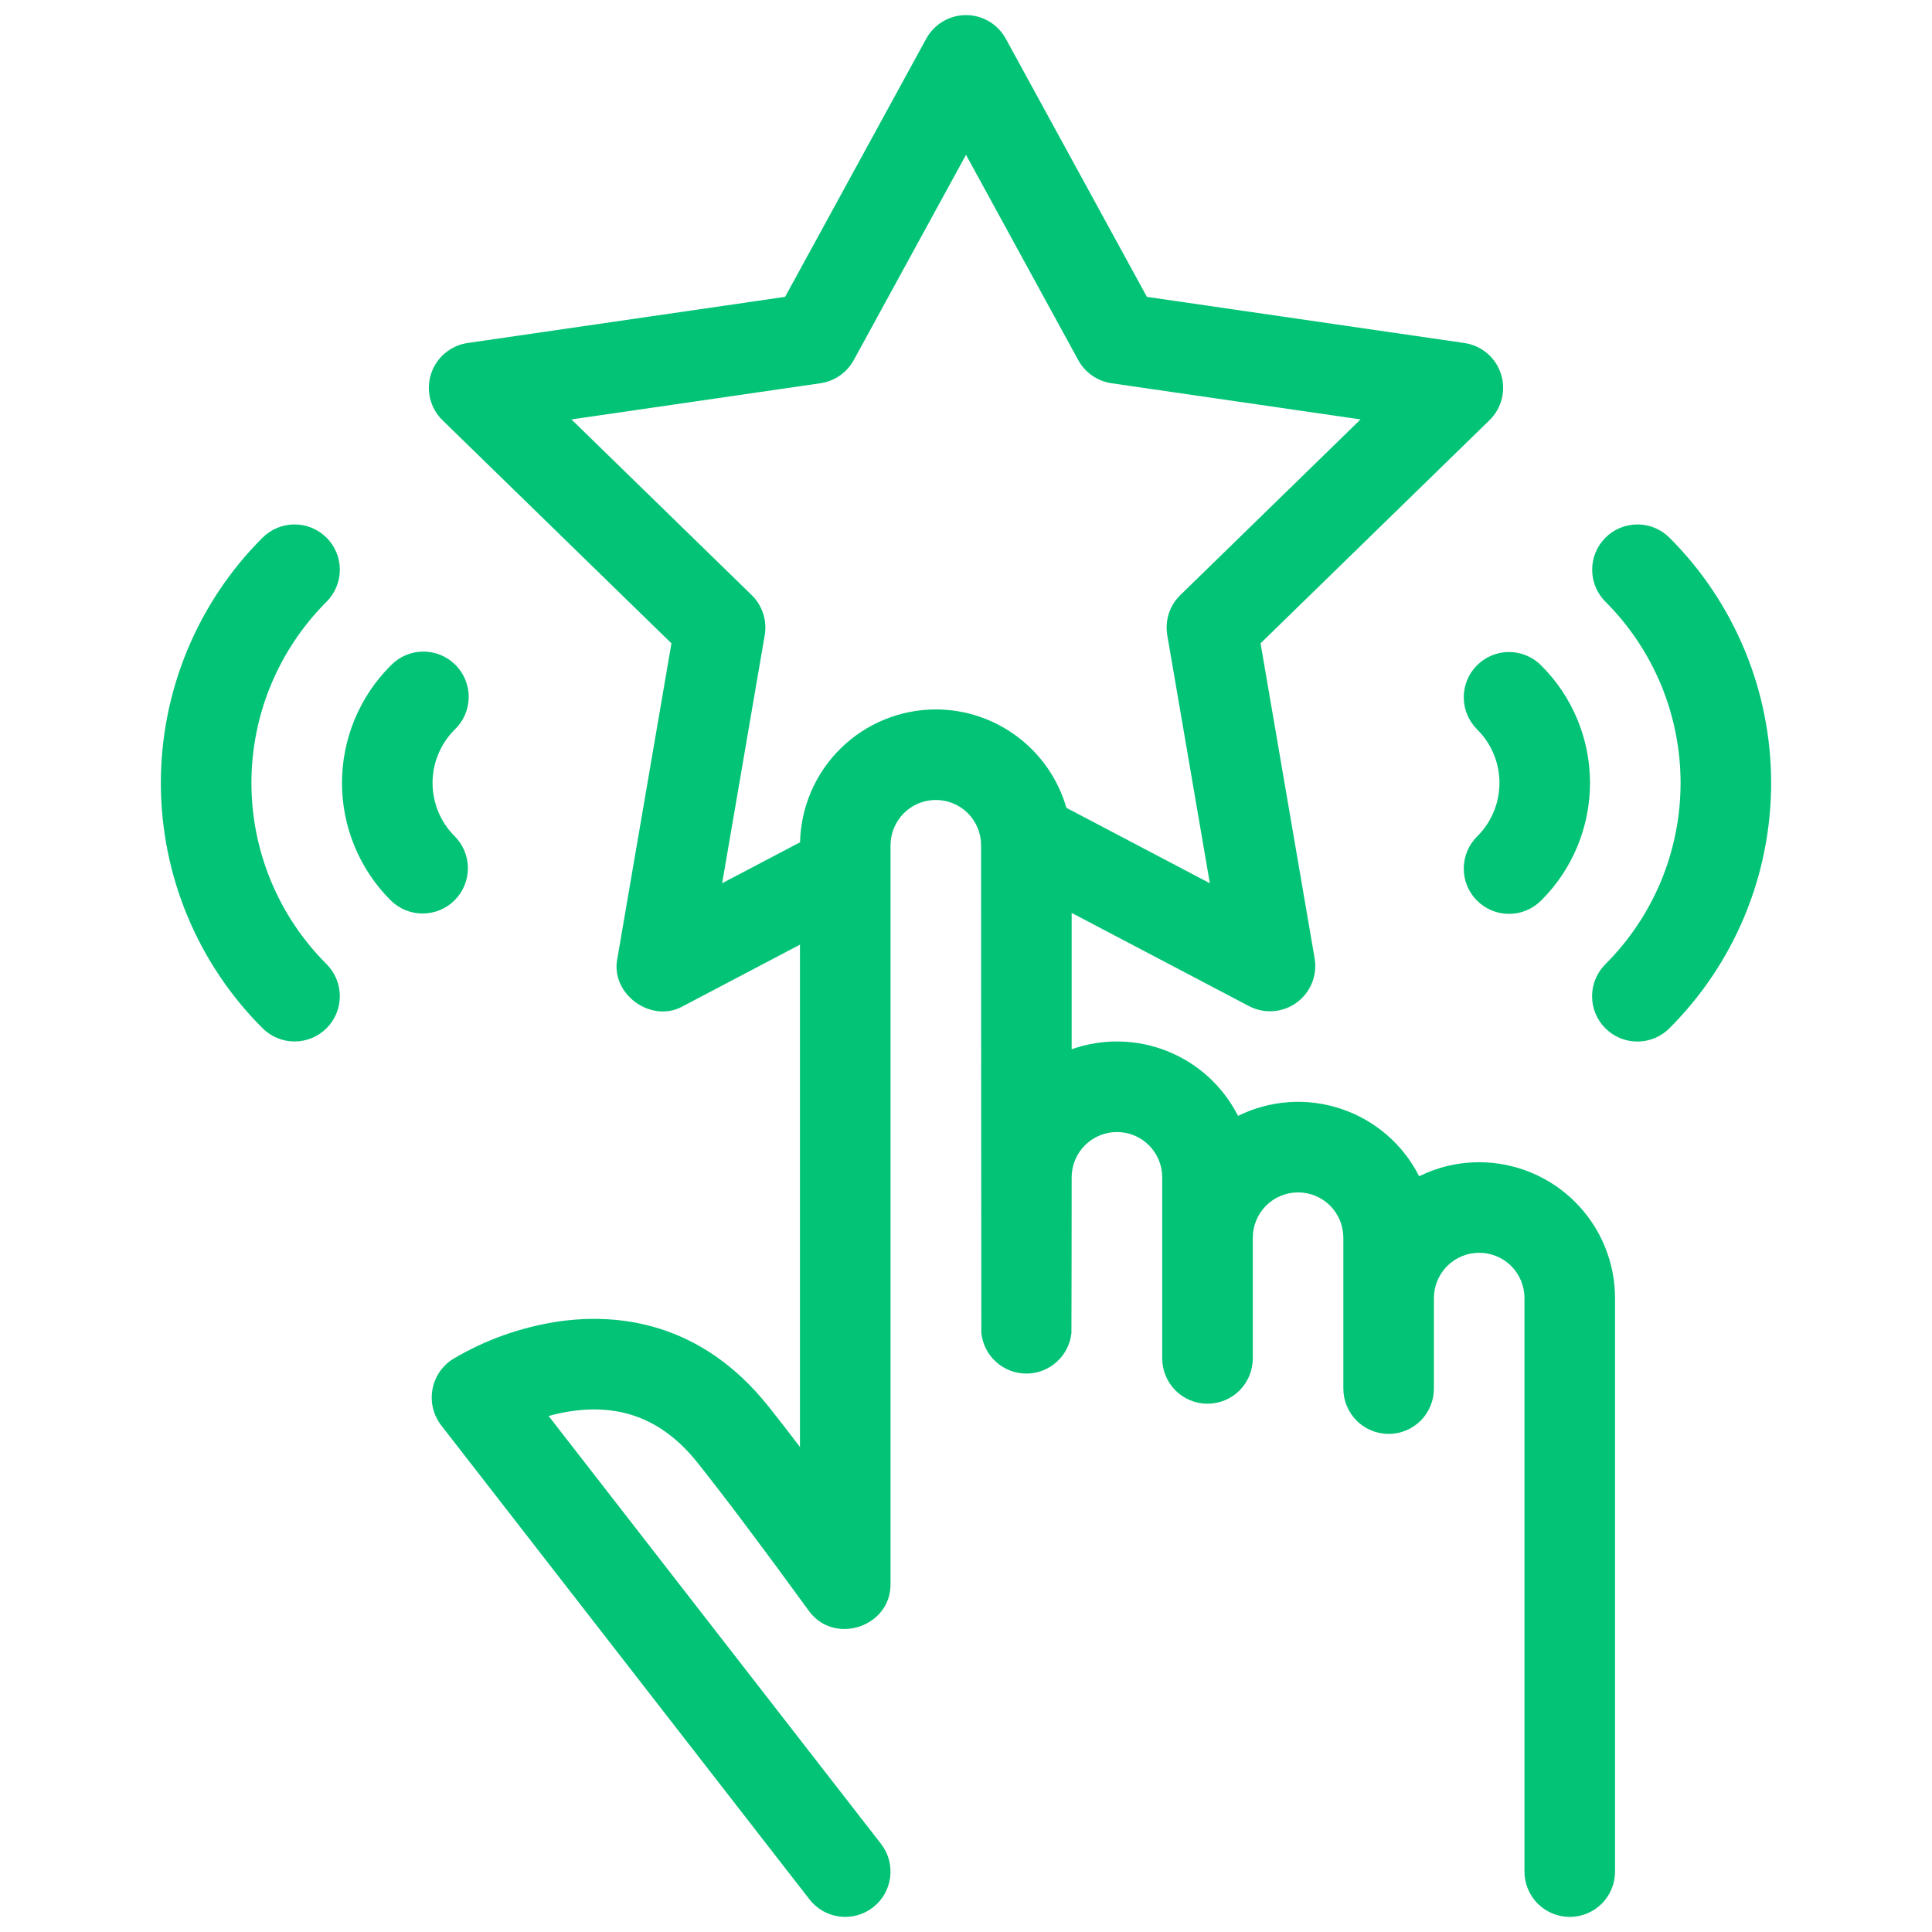
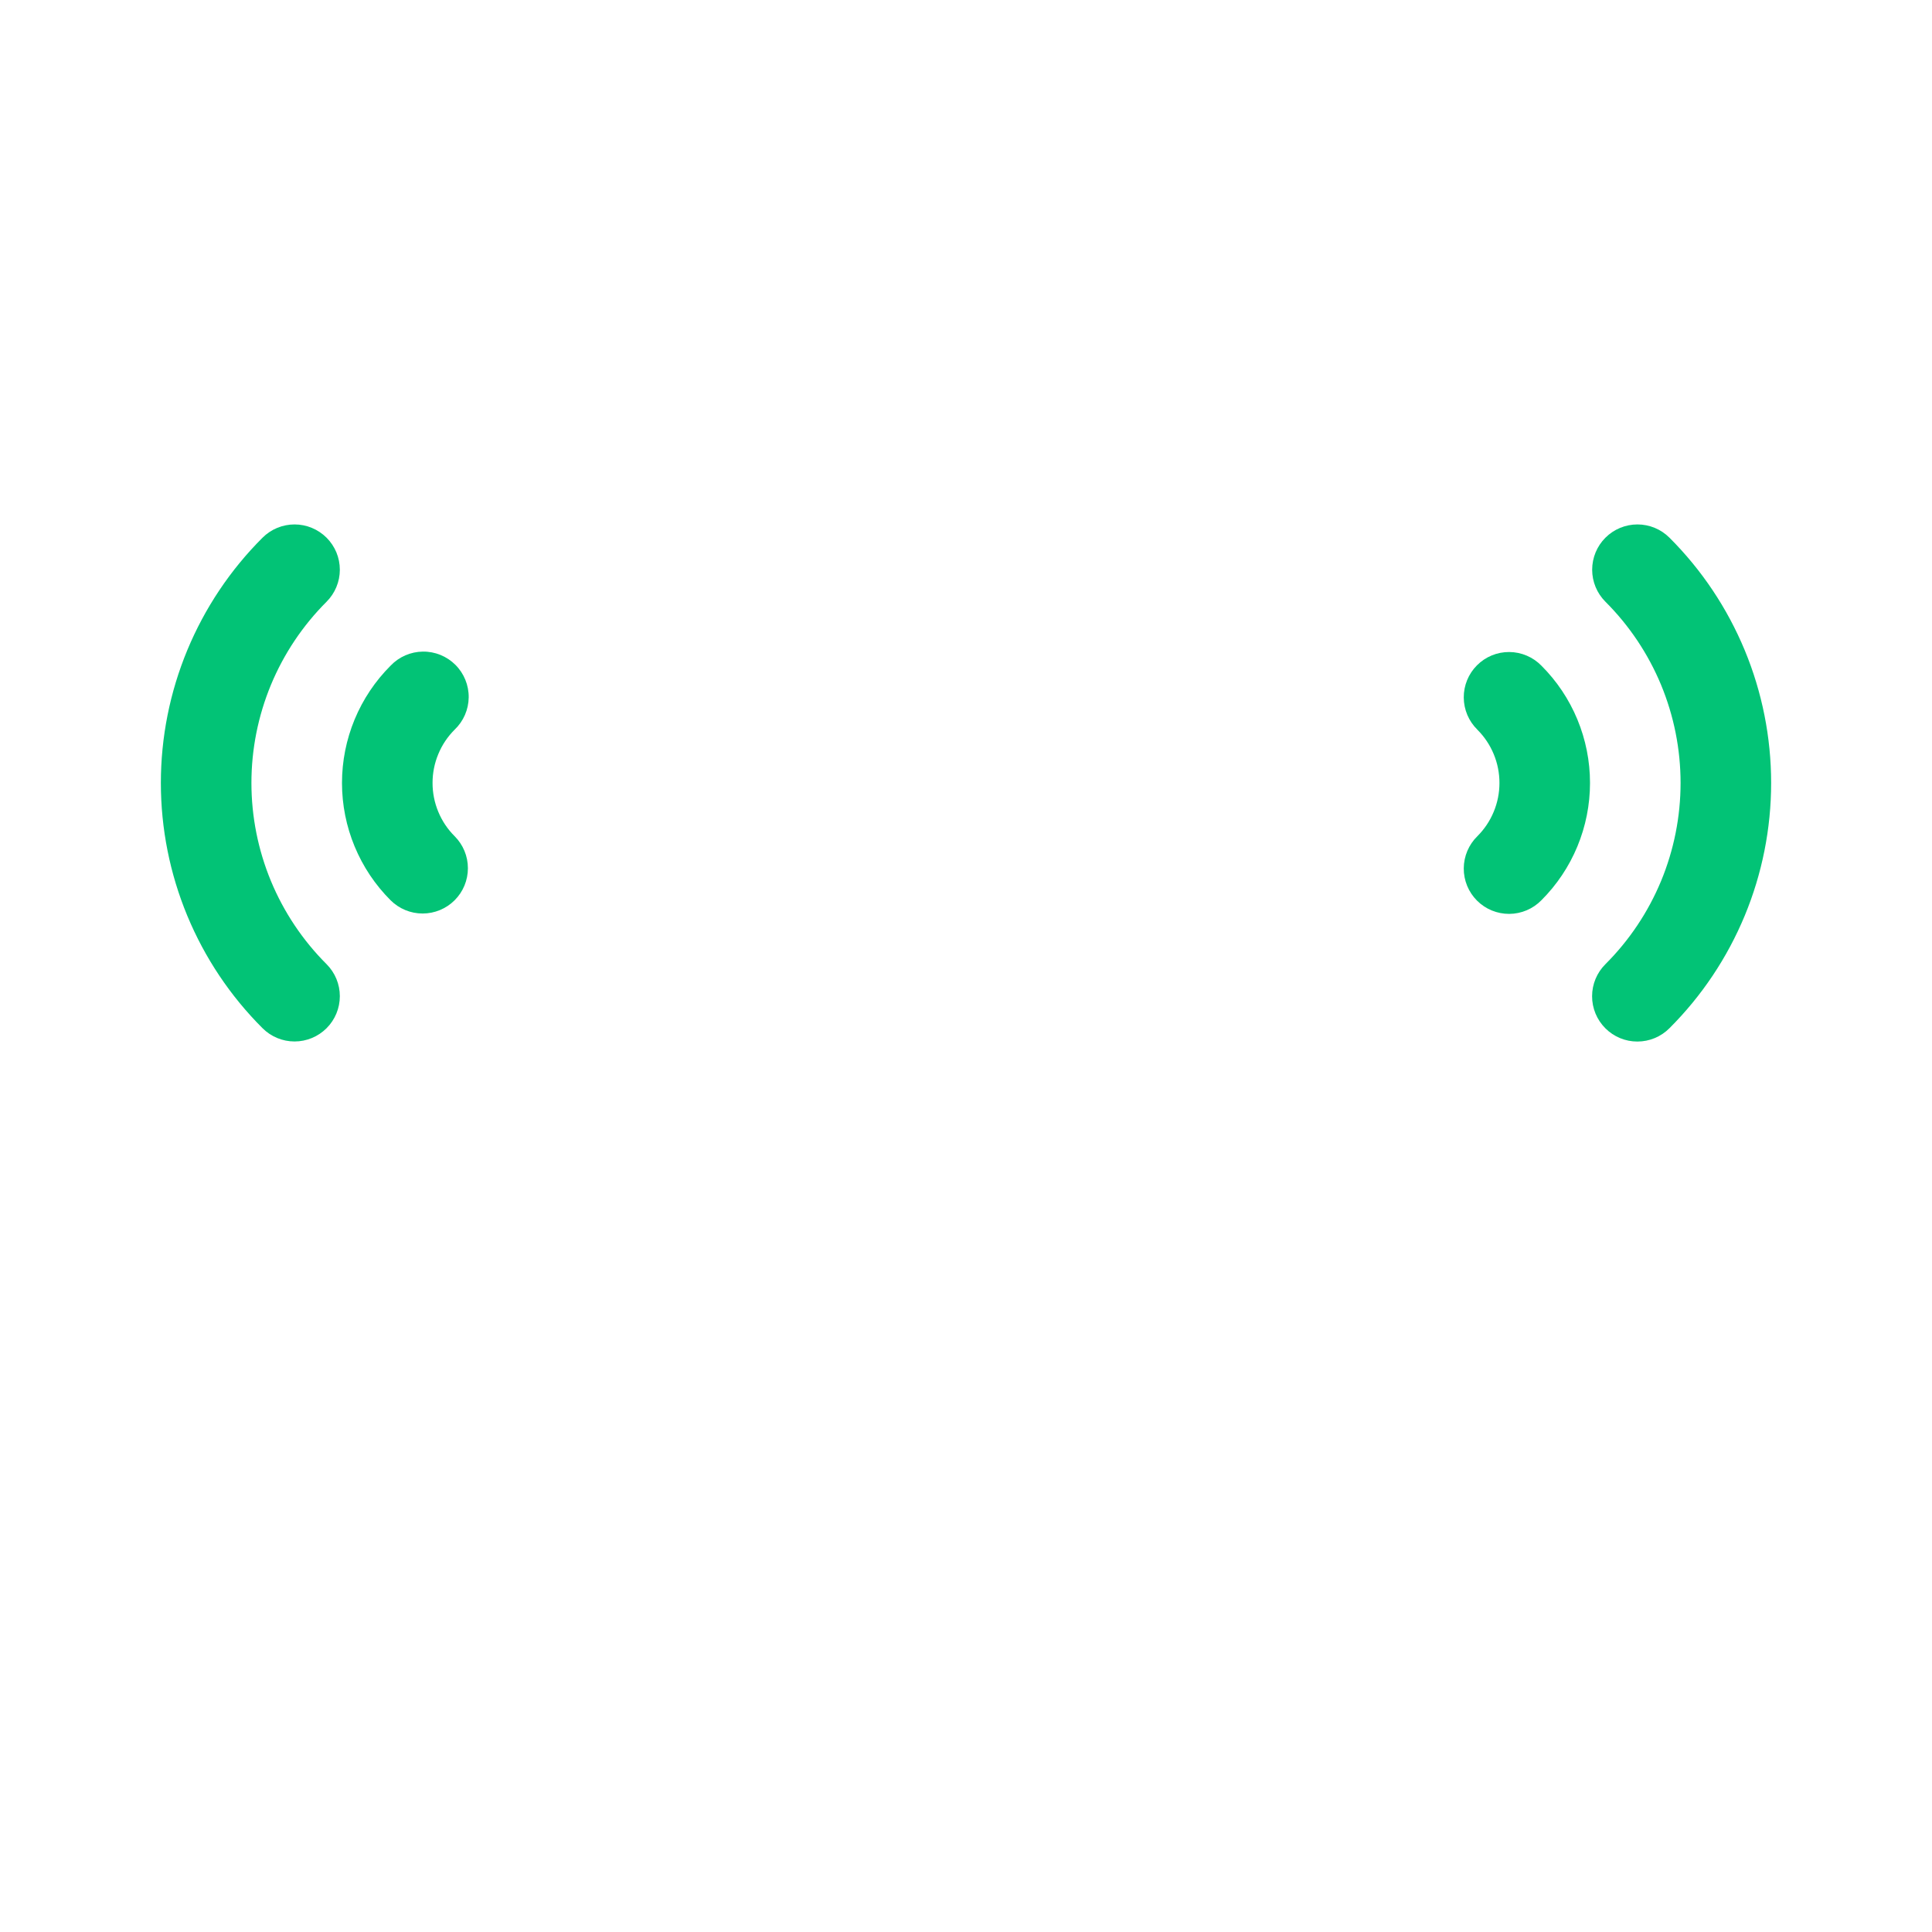
<svg xmlns="http://www.w3.org/2000/svg" viewBox="0 0 512 512" width="512" height="512">
  <style>
		tspan { white-space:pre }
		.shp0 { fill: #02c376 } 
	</style>
  <g id="_09-rating">
    <g id="linear_color">
      <path id="Layer" class="shp0" d="M391.52 193.38C393.38 195.23 394.85 197.43 395.85 199.85C396.86 202.27 397.37 204.87 397.37 207.49C397.37 210.11 396.86 212.71 395.85 215.13C394.85 217.55 393.38 219.75 391.52 221.6C389.23 223.84 387.93 226.91 387.91 230.11C387.89 233.32 389.15 236.4 391.42 238.67C393.68 240.94 396.76 242.2 399.97 242.19C403.17 242.17 406.24 240.87 408.48 238.58C412.57 234.5 415.81 229.66 418.02 224.32C420.23 218.98 421.37 213.27 421.37 207.49C421.37 201.71 420.23 195.99 418.02 190.66C415.81 185.32 412.57 180.48 408.48 176.4C406.24 174.11 403.17 172.81 399.97 172.79C396.76 172.77 393.68 174.04 391.42 176.31C389.15 178.58 387.89 181.66 387.91 184.86C387.93 188.07 389.23 191.13 391.52 193.37L391.52 193.38Z" />
      <path id="Layer" class="shp0" d="M442.42 142.49C440.17 140.24 437.12 138.98 433.94 138.98C430.75 138.98 427.7 140.25 425.45 142.5C423.2 144.75 421.94 147.8 421.94 150.99C421.94 154.17 423.21 157.22 425.46 159.47C431.77 165.77 436.78 173.26 440.2 181.5C443.61 189.74 445.37 198.57 445.37 207.49C445.37 216.41 443.61 225.24 440.2 233.48C436.78 241.72 431.77 249.21 425.46 255.51C423.2 257.76 421.92 260.81 421.92 264C421.91 267.19 423.18 270.25 425.43 272.5C427.68 274.76 430.74 276.03 433.93 276.02C437.12 276.02 440.17 274.75 442.42 272.49C450.97 263.96 457.74 253.83 462.37 242.67C466.99 231.52 469.37 219.56 469.37 207.49C469.37 195.42 466.99 183.46 462.37 172.31C457.74 161.15 450.97 151.02 442.42 142.49L442.42 142.49Z" />
      <path id="Layer" class="shp0" d="M120.48 221.6C118.62 219.75 117.15 217.55 116.15 215.13C115.14 212.7 114.63 210.11 114.63 207.49C114.63 204.86 115.14 202.27 116.15 199.85C117.15 197.42 118.62 195.22 120.48 193.37C122.82 191.14 124.17 188.06 124.21 184.83C124.25 181.6 122.98 178.48 120.7 176.2C118.41 173.91 115.3 172.64 112.06 172.68C108.83 172.72 105.75 174.06 103.52 176.4C99.43 180.48 96.19 185.33 93.98 190.66C91.77 196 90.63 201.72 90.63 207.49C90.63 213.27 91.77 218.99 93.98 224.32C96.19 229.66 99.43 234.51 103.52 238.59C105.77 240.83 108.83 242.1 112.01 242.09C115.19 242.09 118.24 240.82 120.49 238.57C122.74 236.32 124 233.27 124 230.08C124 226.9 122.73 223.85 120.48 221.6L120.48 221.6Z" />
      <path id="Layer" class="shp0" d="M86.55 142.5C85.43 141.39 84.11 140.5 82.66 139.9C81.2 139.29 79.64 138.98 78.06 138.98C76.49 138.98 74.93 139.29 73.47 139.89C72.02 140.49 70.69 141.38 69.58 142.49C61.03 151.02 54.26 161.15 49.63 172.31C45.01 183.46 42.63 195.42 42.63 207.49C42.63 219.56 45.01 231.52 49.63 242.67C54.26 253.83 61.03 263.96 69.58 272.49C71.83 274.74 74.88 276 78.06 276C81.25 276 84.3 274.73 86.55 272.48C88.8 270.23 90.06 267.18 90.06 263.99C90.06 260.81 88.79 257.76 86.54 255.51C80.23 249.21 75.22 241.72 71.8 233.48C68.39 225.24 66.63 216.41 66.63 207.49C66.63 198.57 68.39 189.74 71.8 181.5C75.22 173.26 80.23 165.77 86.54 159.47C87.65 158.36 88.54 157.03 89.14 155.58C89.75 154.12 90.06 152.56 90.06 150.99C90.06 149.41 89.75 147.85 89.15 146.39C88.54 144.94 87.66 143.61 86.55 142.5Z" />
-       <path id="Layer" fill-rule="evenodd" class="shp0" d="M405.77 310.75C410.14 312.56 414.1 315.21 417.44 318.56C420.79 321.9 423.44 325.86 425.25 330.23C427.06 334.59 428 339.27 428 344L428 496C428 499.18 426.74 502.23 424.49 504.49C422.24 506.74 419.18 508 416 508C412.82 508 409.77 506.74 407.52 504.49C405.27 502.23 404 499.18 404 496L404 344C404 340.82 402.74 337.77 400.49 335.51C398.24 333.26 395.18 332 392 332C388.82 332 385.77 333.26 383.52 335.51C381.27 337.77 380 340.82 380 344L380 368C380 371.18 378.74 374.23 376.49 376.49C374.24 378.74 371.18 380 368 380C364.82 380 361.77 378.74 359.52 376.49C357.27 374.23 356 371.18 356 368L356 328C356 324.82 354.74 321.77 352.49 319.51C350.24 317.26 347.18 316 344 316C340.82 316 337.77 317.26 335.52 319.51C333.27 321.77 332 324.82 332 328L332 360C332 363.18 330.74 366.23 328.49 368.49C326.24 370.74 323.18 372 320 372C316.82 372 313.77 370.74 311.52 368.49C309.27 366.23 308 363.18 308 360L308 312C308 308.82 306.74 305.77 304.49 303.51C302.24 301.26 299.18 300 296 300C292.82 300 289.77 301.26 287.52 303.51C285.27 305.77 284 308.82 284 312C284 312 283.98 352.83 283.94 353.23C283.64 356.18 282.25 358.92 280.04 360.91C277.84 362.91 274.97 364.01 272 364.01C269.03 364.01 266.16 362.91 263.96 360.91C261.75 358.92 260.36 356.18 260.06 353.23C260.02 352.82 260 227.18 260 224C260 220.82 258.74 217.77 256.49 215.51C254.24 213.26 251.18 212 248 212C244.82 212 241.77 213.26 239.52 215.51C237.27 217.77 236 220.82 236 224L236 419.76C236.1 431.21 220.96 436.13 214.3 426.82C202.12 410.07 192.23 396.91 184.9 387.69C176.15 376.69 165.46 372.17 152.22 373.86C151.64 373.93 151.07 374.02 150.49 374.11C149.92 374.21 149.35 374.32 148.78 374.43C148.21 374.55 147.64 374.67 147.08 374.81C146.51 374.95 145.95 375.09 145.39 375.25L233.47 488.64C235.43 491.15 236.3 494.34 235.9 497.49C235.51 500.65 233.87 503.52 231.36 505.47C228.85 507.43 225.66 508.3 222.5 507.9C219.34 507.51 216.47 505.87 214.52 503.36L116.9 377.7C115.89 376.38 115.16 374.86 114.76 373.24C114.36 371.62 114.31 369.93 114.59 368.29C114.88 366.64 115.5 365.08 116.42 363.69C117.34 362.3 118.54 361.11 119.95 360.21C122.1 358.93 124.32 357.75 126.59 356.68C128.86 355.61 131.18 354.66 133.54 353.82C135.91 352.98 138.31 352.25 140.75 351.65C143.18 351.04 145.65 350.56 148.13 350.19C163.53 347.99 185.67 350.11 203.68 372.75C206.18 375.89 208.96 379.47 212 383.46L212 250.34L181.02 266.63C172.65 271.39 161.67 263.43 163.61 253.98L177.94 170.49L117.27 111.37C115.67 109.81 114.54 107.82 114 105.65C113.46 103.48 113.55 101.2 114.24 99.07C114.93 96.94 116.2 95.04 117.92 93.6C119.63 92.16 121.71 91.22 123.92 90.9L208.06 78.67L245.47 10.24C246.5 8.35 248.03 6.78 249.88 5.68C251.73 4.58 253.85 4 256 4C258.15 4 260.27 4.58 262.12 5.68C263.97 6.78 265.5 8.35 266.53 10.24L303.94 78.67L388.07 90.9C390.29 91.22 392.37 92.16 394.08 93.6C395.79 95.04 397.07 96.94 397.76 99.07C398.45 101.19 398.53 103.47 398 105.65C397.46 107.82 396.33 109.8 394.73 111.36L334.06 170.49L348.39 253.97C348.77 256.18 348.52 258.45 347.68 260.52C346.83 262.59 345.43 264.39 343.61 265.71C341.8 267.02 339.66 267.81 337.43 267.97C335.19 268.13 332.96 267.66 330.98 266.62L284 241.93L284 278.06C288.09 276.62 292.4 275.92 296.73 276.01C301.07 276.09 305.35 276.97 309.37 278.58C313.4 280.19 317.1 282.51 320.3 285.44C323.49 288.37 326.13 291.85 328.09 295.72C332.3 293.64 336.87 292.41 341.55 292.08C346.23 291.76 350.93 292.36 355.38 293.85C359.83 295.33 363.95 297.67 367.5 300.73C371.05 303.8 373.97 307.53 376.09 311.72C377.32 311.11 378.59 310.57 379.88 310.1C381.17 309.64 382.49 309.25 383.83 308.94C385.17 308.63 386.52 308.39 387.89 308.23C389.25 308.08 390.63 308 392 308C396.73 308.01 401.41 308.94 405.77 310.75ZM259.42 189.87C263.1 191.11 266.55 192.93 269.65 195.26C272.75 197.6 275.46 200.42 277.66 203.62C279.86 206.82 281.53 210.35 282.6 214.08L320.62 234.07L309.34 168.33C309.18 167.37 309.13 166.4 309.2 165.44C309.27 164.47 309.45 163.51 309.75 162.59C310.05 161.67 310.46 160.79 310.97 159.96C311.49 159.14 312.1 158.38 312.79 157.71L360.56 111.15L294.55 101.56C293.63 101.42 292.74 101.18 291.87 100.84C291.01 100.5 290.19 100.06 289.43 99.53C288.67 99 287.97 98.39 287.35 97.7C286.73 97.01 286.2 96.25 285.75 95.44L256 41.02L226.25 95.44C225.8 96.25 225.26 97.01 224.64 97.7C224.02 98.39 223.33 99 222.57 99.53C221.81 100.06 220.99 100.5 220.12 100.84C219.26 101.18 218.36 101.42 217.44 101.56L151.44 111.15L199.21 157.71C199.9 158.38 200.51 159.14 201.02 159.96C201.53 160.79 201.94 161.67 202.24 162.59C202.54 163.51 202.73 164.47 202.8 165.44C202.87 166.4 202.82 167.37 202.66 168.33L191.38 234.06L212.02 223.21C212.13 218.55 213.14 213.96 214.99 209.69C216.85 205.41 219.51 201.54 222.84 198.28C226.17 195.02 230.1 192.44 234.41 190.68C238.73 188.92 243.34 188.01 248 188C251.88 188.01 255.74 188.64 259.42 189.87Z" />
    </g>
  </g>
</svg>